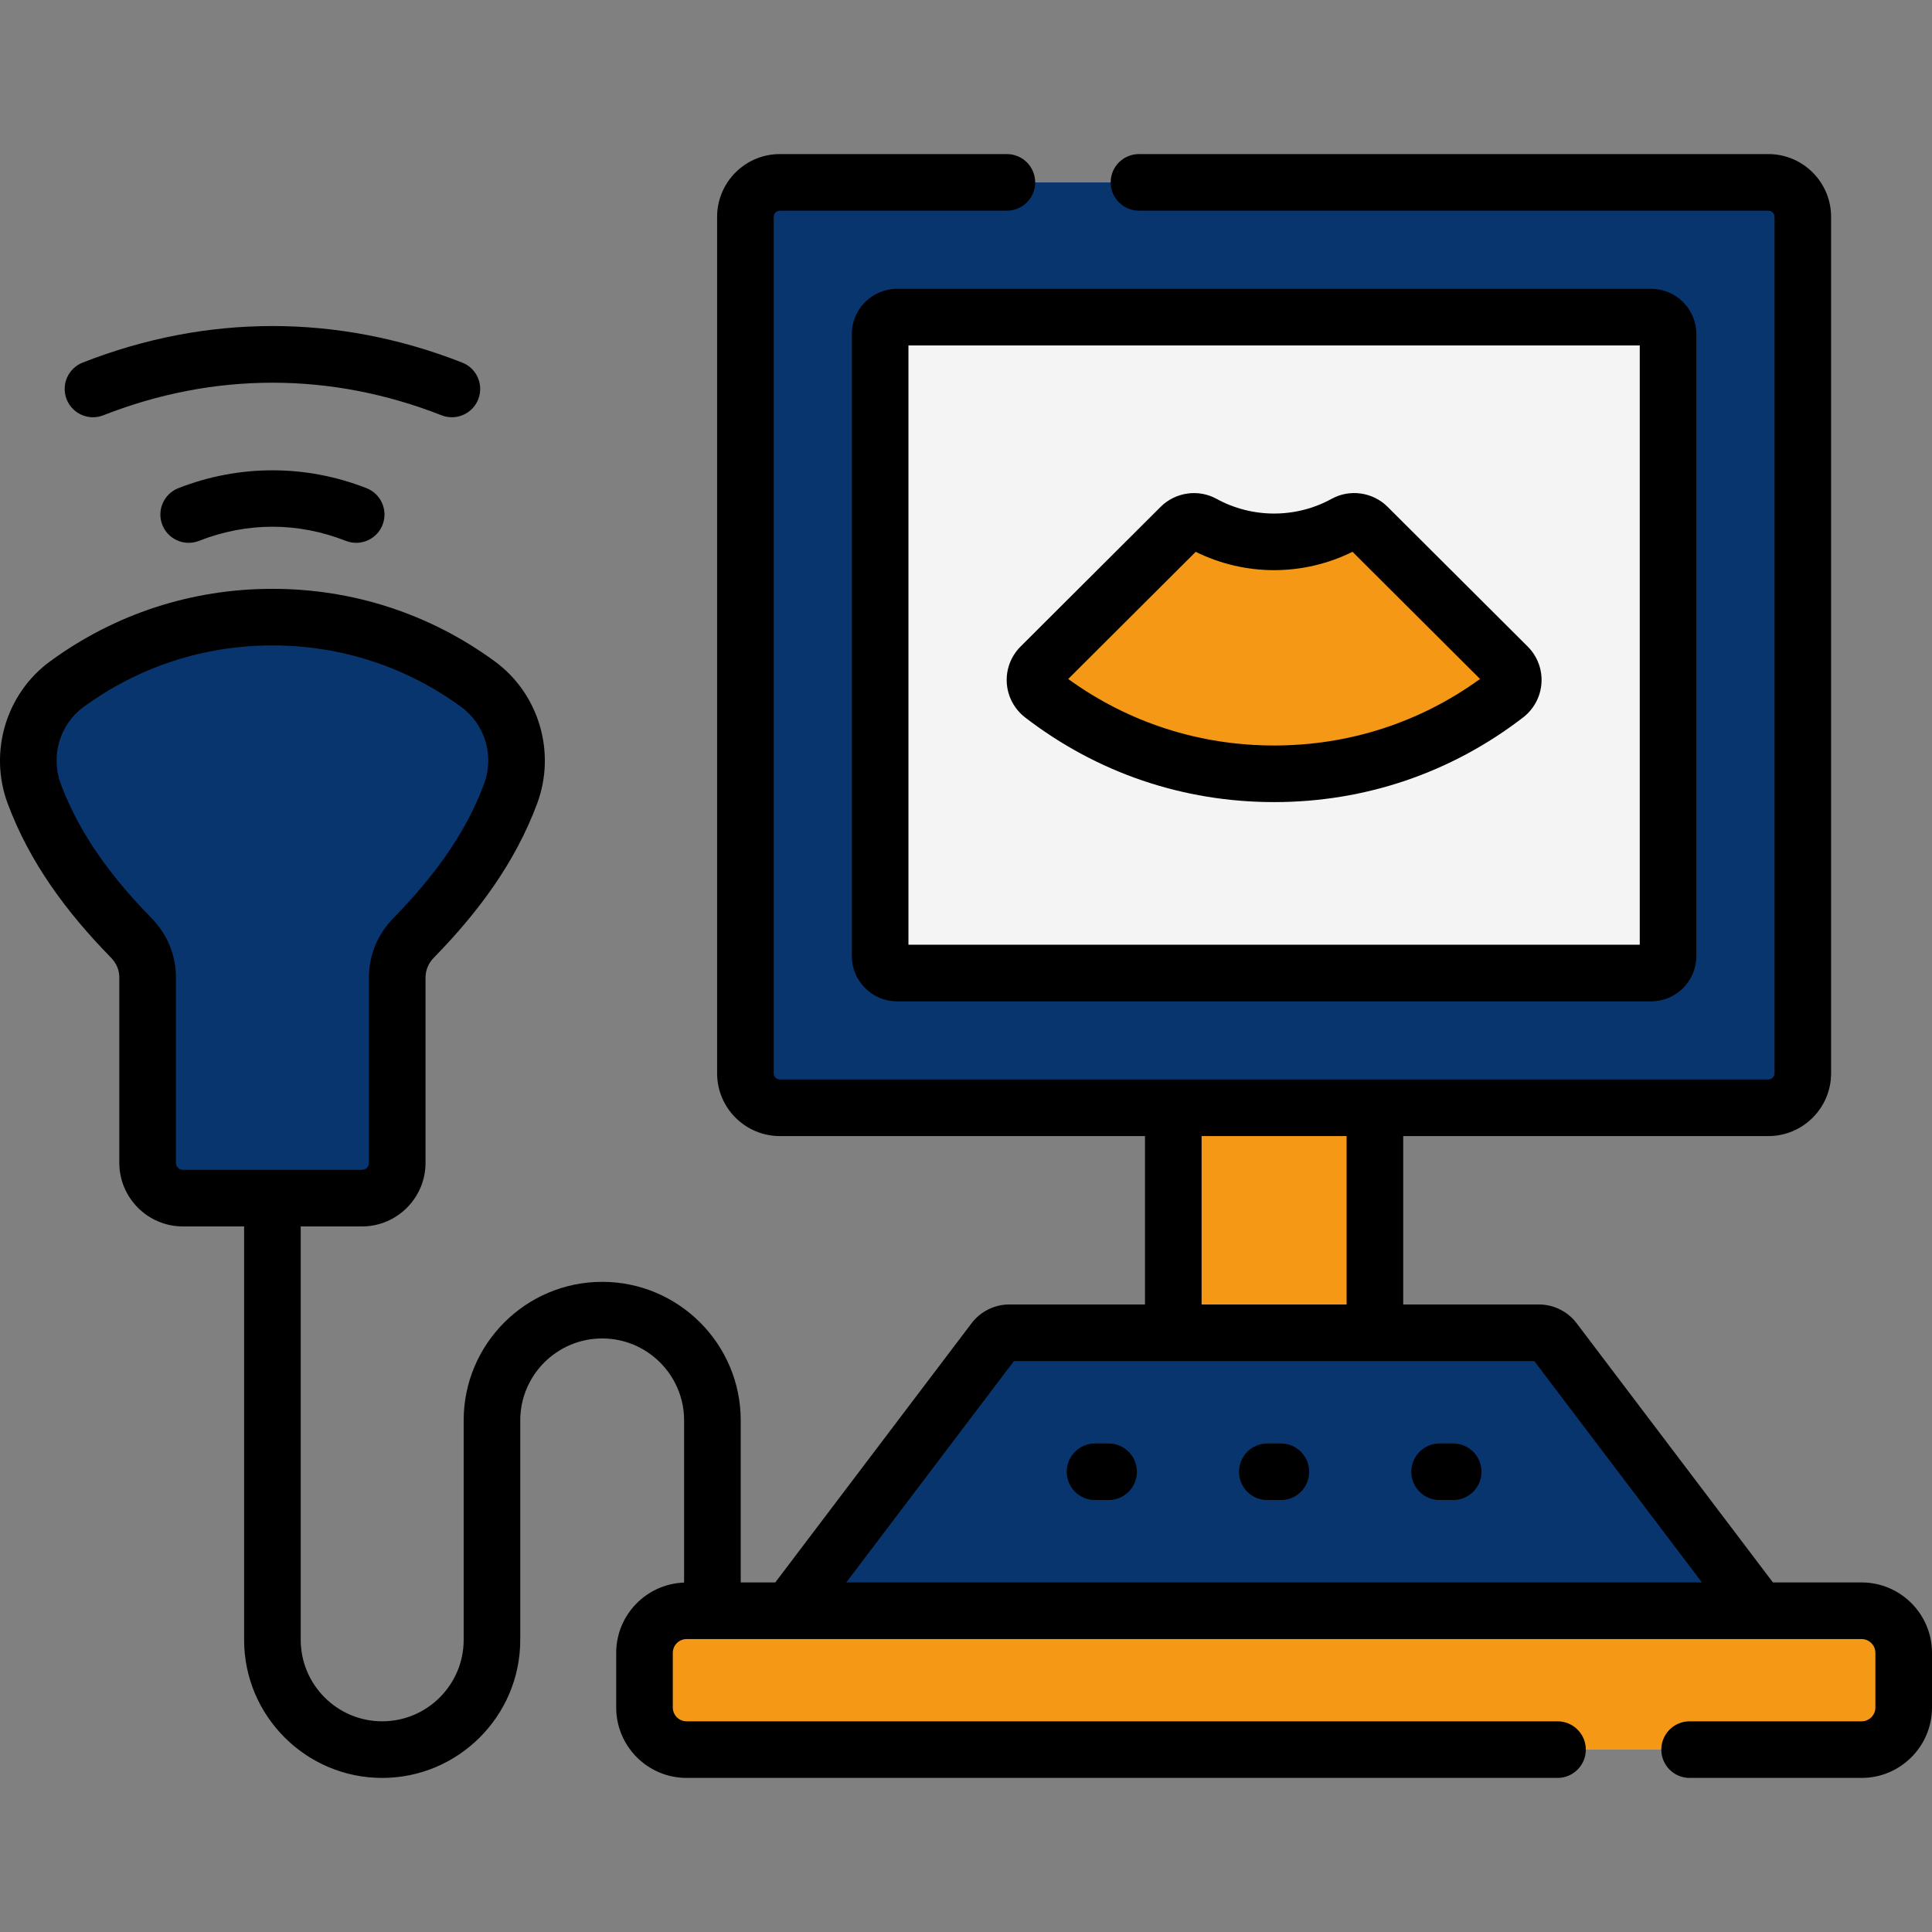
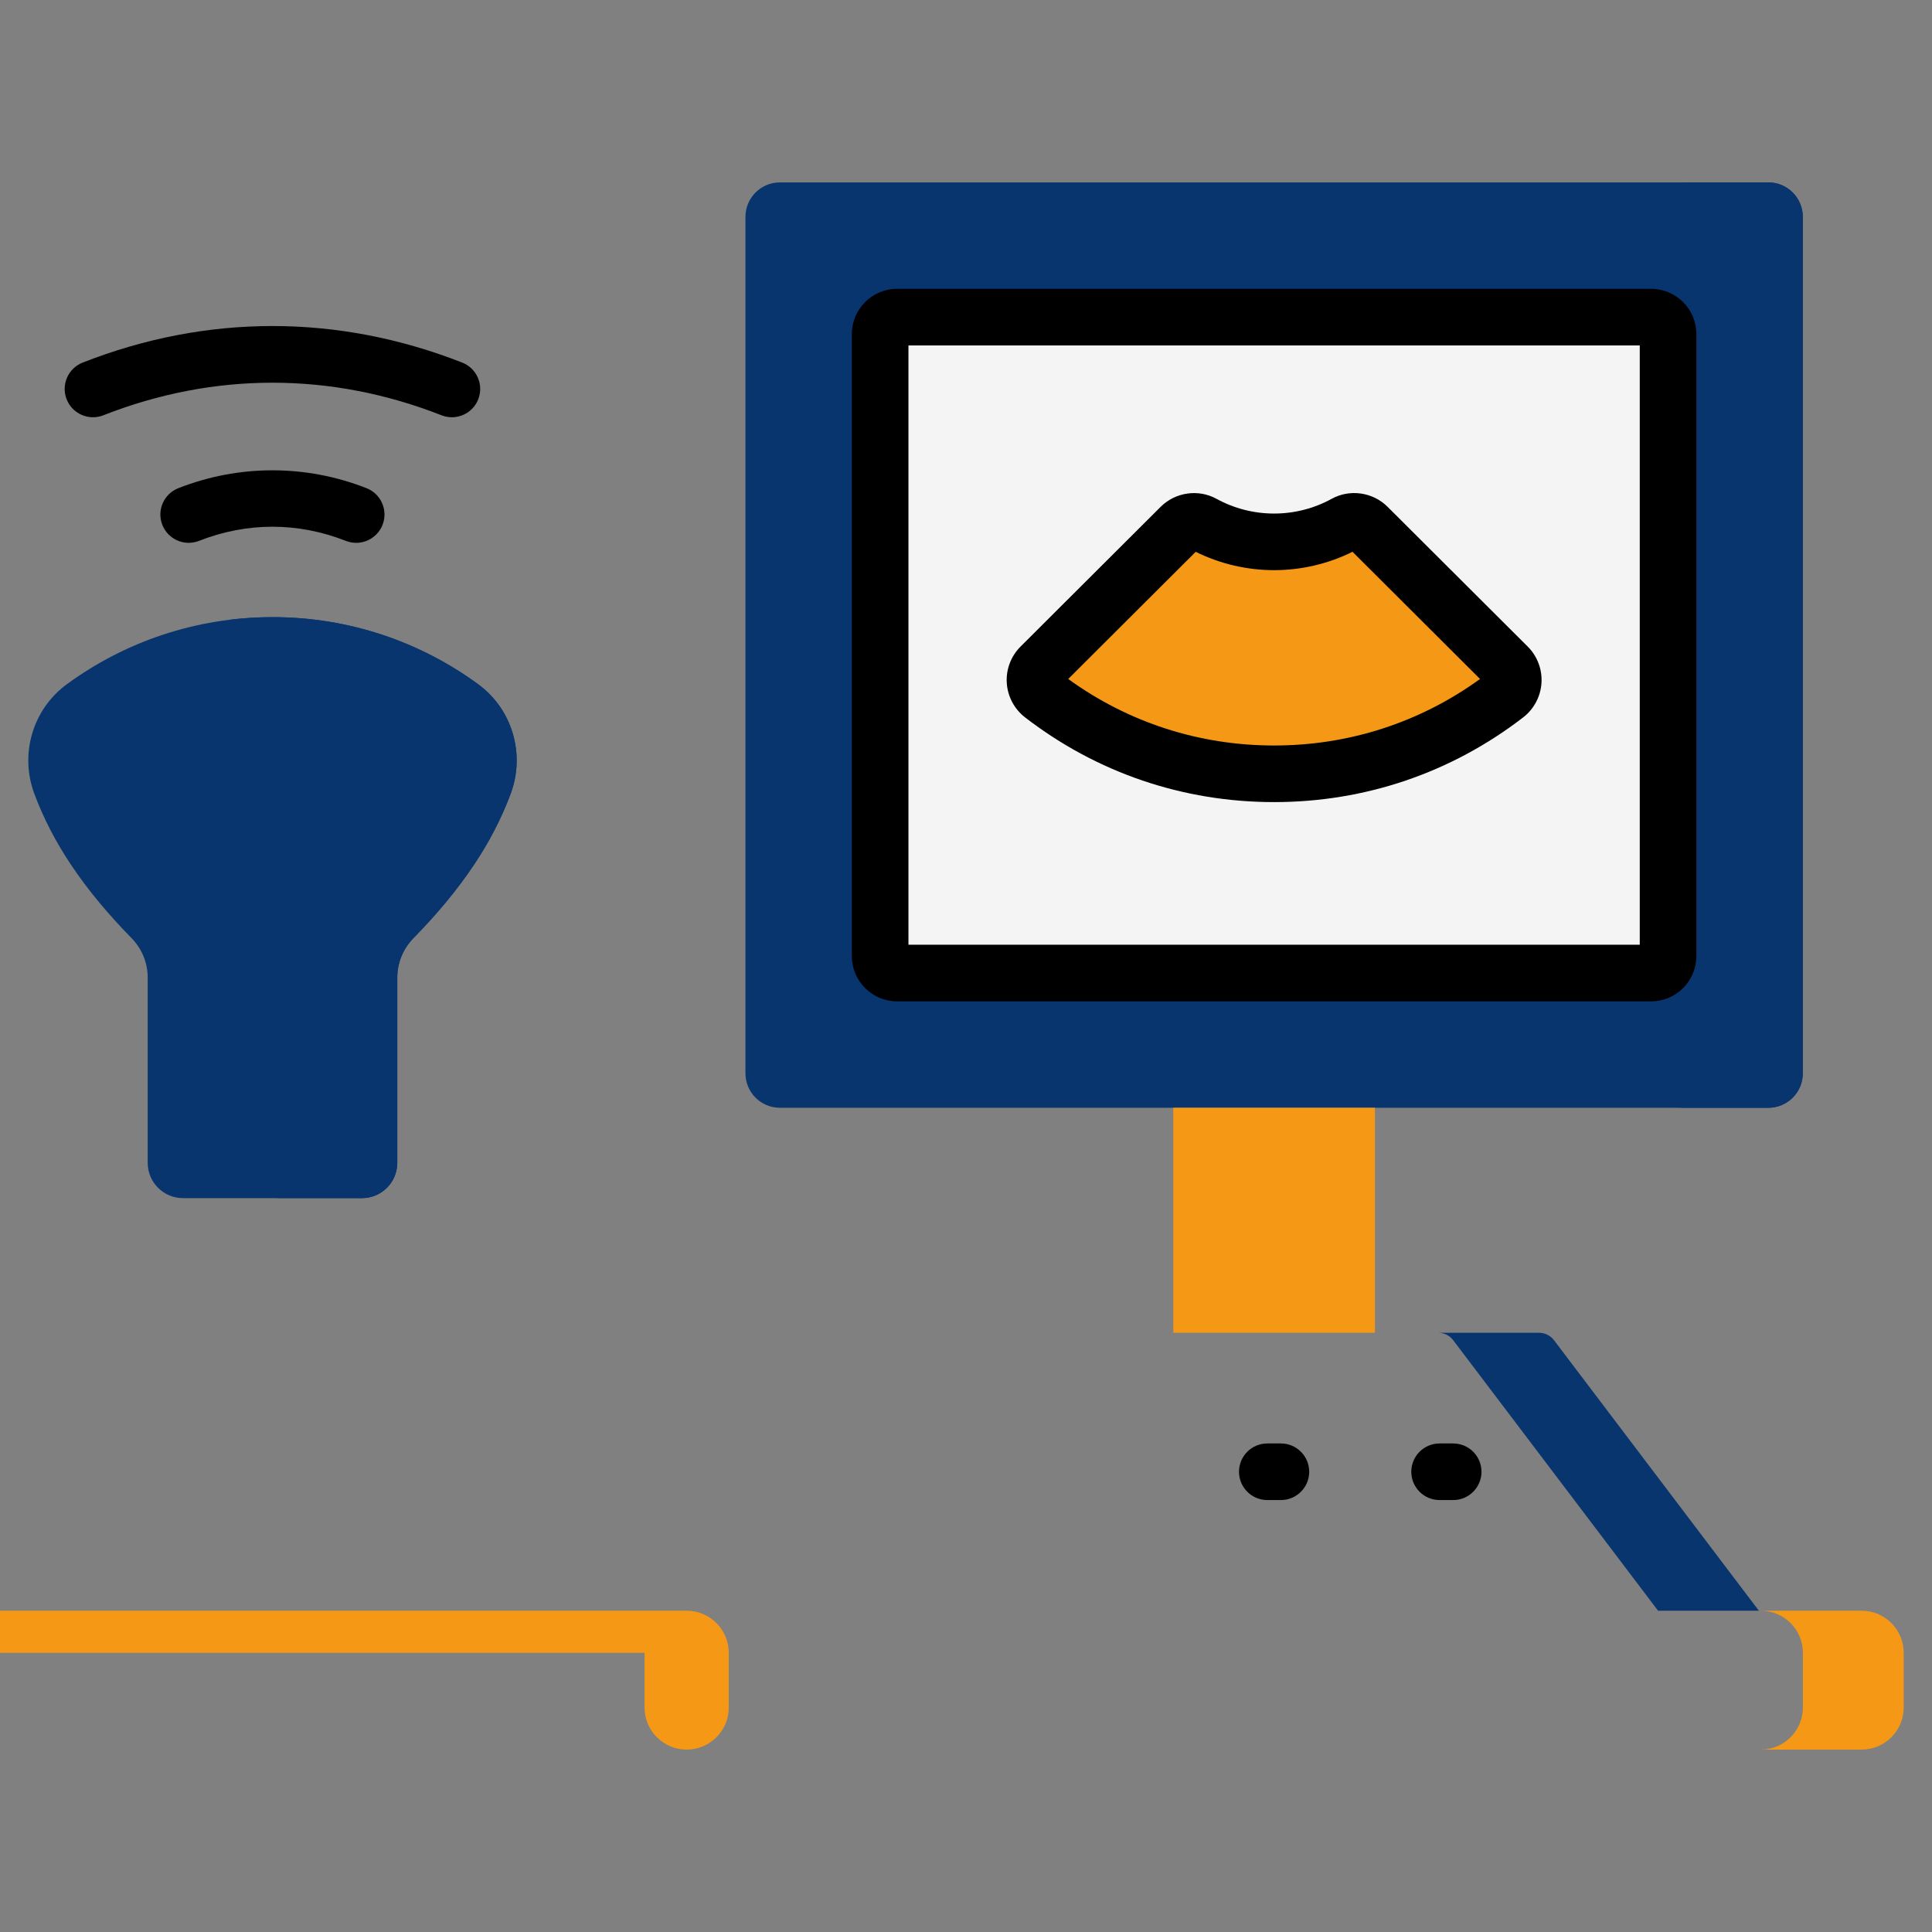
<svg xmlns="http://www.w3.org/2000/svg" version="1.1" width="512" height="512" x="0" y="0" viewBox="0 0 512 512" style="enable-background:new 0 0 512 512" xml:space="preserve" class="">
  <rect x="0" y="0" width="512" height="512" fill="#808080" stroke="none" />
  <g>
    <g>
      <g>
        <g>
          <path d="m197.553 284.44v-226.969c0-5.043 4.088-9.131 9.131-9.131h261.945c5.043 0 9.131 4.088 9.131 9.131v226.969c0 5.043-4.088 9.131-9.131 9.131h-261.945c-5.043.001-9.131-4.087-9.131-9.131z" fill="#08356e" data-original="#ddebfd" class="" />
          <path d="m468.629 48.34h-24c5.043 0 9.131 4.088 9.131 9.131v226.969c0 5.043-4.088 9.131-9.131 9.131h24c5.043 0 9.131-4.088 9.131-9.131v-226.969c0-5.043-4.088-9.131-9.131-9.131z" fill="#08356e" data-original="#bed9fd" class="" />
          <path d="m233.258 88.529v164.853c0 2.476 2.008 4.484 4.484 4.484h199.829c2.476 0 4.484-2.008 4.484-4.484v-164.853c0-2.476-2.008-4.484-4.484-4.484h-199.829c-2.476 0-4.484 2.008-4.484 4.484z" fill="#f4f4f4" data-original="#407194" class="" />
          <path d="m399.563 176.662c2.146 2.14 1.903 5.673-.497 7.523-17.002 13.095-38.292 20.879-61.414 20.879-23.113 0-44.41-7.783-61.406-20.878-2.4-1.849-2.642-5.382-.497-7.522l37.134-37.038c1.559-1.555 3.961-1.922 5.891-.861 5.601 3.081 12.035 4.833 18.878 4.833s13.276-1.752 18.877-4.838c1.93-1.064 4.333-.697 5.894.859z" fill="#f59815" data-original="#81a9c8" class="" />
          <path d="m310.941 293.572h53.432v59.624h-53.432z" fill="#f59815" data-original="#5392f9" class="" />
-           <path d="m407.847 353.196h-140.381c-1.566 0-3.041.733-3.986 1.981l-54.289 71.681h256.931l-54.289-71.681c-.945-1.248-2.421-1.981-3.986-1.981z" fill="#08356e" data-original="#ddebfd" class="" />
          <path d="m411.833 355.177c-.945-1.248-2.42-1.981-3.986-1.981h-26.716c1.565 0 3.041.733 3.986 1.981l54.289 71.681h26.716z" fill="#08356e" data-original="#ddebfd" class="" />
-           <path d="m170.813 438.015v14.487c0 6.162 4.996 11.158 11.158 11.158h311.371c6.162 0 11.158-4.996 11.158-11.158v-14.487c0-6.162-4.996-11.158-11.158-11.158h-311.371c-6.162 0-11.158 4.996-11.158 11.158z" fill="#f59815" data-original="#5392f9" class="" />
+           <path d="m170.813 438.015v14.487c0 6.162 4.996 11.158 11.158 11.158c6.162 0 11.158-4.996 11.158-11.158v-14.487c0-6.162-4.996-11.158-11.158-11.158h-311.371c-6.162 0-11.158 4.996-11.158 11.158z" fill="#f59815" data-original="#5392f9" class="" />
          <path d="m493.342 426.857h-26.716c6.162 0 11.158 4.996 11.158 11.158v14.487c0 6.162-4.996 11.158-11.158 11.158h26.716c6.162 0 11.158-4.996 11.158-11.158v-14.487c0-6.162-4.996-11.158-11.158-11.158z" fill="#f59815" data-original="#4071f7" class="" />
          <path d="m126.704 181.323c9.065 6.635 12.55 18.499 8.629 29.026-2.453 6.587-5.768 12.9-9.651 18.719-4.693 7.044-10.179 13.478-16.094 19.524-2.736 2.796-4.303 6.529-4.303 10.442v49.127c0 5.168-4.189 9.357-9.357 9.357h-47.43c-5.168 0-9.357-4.189-9.357-9.357v-49.133c0-3.915-1.569-7.65-4.308-10.447-5.917-6.043-11.395-12.469-16.088-19.512-3.884-5.82-7.198-12.132-9.651-18.719-3.921-10.527-.436-22.392 8.629-29.027 15.273-11.178 34.108-17.774 54.492-17.774s39.217 6.596 54.489 17.774z" fill="#08356e" data-original="#ddebfd" class="" />
          <path d="m126.704 181.323c-15.272-11.178-34.108-17.774-54.491-17.774-3.929 0-7.798.25-11.598.726 15.913 1.992 30.565 8.024 42.894 17.048 9.065 6.635 12.55 18.499 8.629 29.026-2.453 6.587-5.768 12.9-9.651 18.719-4.693 7.044-10.179 13.478-16.094 19.524-2.736 2.796-4.303 6.529-4.303 10.441v49.127c0 5.168-4.189 9.357-9.357 9.357h23.196c5.168 0 9.357-4.189 9.357-9.357v-49.127c0-3.912 1.567-7.645 4.303-10.442 5.915-6.046 11.401-12.479 16.094-19.524 3.884-5.82 7.198-12.132 9.651-18.719 3.92-10.525.435-22.39-8.63-29.025z" fill="#08356e" data-original="#bed9fd" class="" />
        </g>
      </g>
      <g>
        <path d="m225.747 88.523v164.859c0 6.609 5.376 11.985 11.985 11.985h199.836c6.608 0 11.984-5.376 11.984-11.985v-164.859c0-6.609-5.376-11.985-11.984-11.985h-199.836c-6.608 0-11.985 5.377-11.985 11.985zm15.001 3.016h193.804v158.827h-193.804z" fill="#000000" data-original="#000000" class="" />
-         <path d="m293.794 382.531h-3.602c-4.143 0-7.5 3.358-7.5 7.5s3.358 7.5 7.5 7.5h3.602c4.143 0 7.5-3.358 7.5-7.5s-3.357-7.5-7.5-7.5z" fill="#000000" data-original="#000000" class="" />
        <path d="m339.452 382.531h-3.603c-4.143 0-7.5 3.358-7.5 7.5s3.358 7.5 7.5 7.5h3.603c4.143 0 7.5-3.358 7.5-7.5s-3.358-7.5-7.5-7.5z" fill="#000000" data-original="#000000" class="" />
        <path d="m385.109 382.531h-3.603c-4.143 0-7.5 3.358-7.5 7.5s3.358 7.5 7.5 7.5h3.603c4.143 0 7.5-3.358 7.5-7.5s-3.358-7.5-7.5-7.5z" fill="#000000" data-original="#000000" class="" />
-         <path d="m493.341 419.363h-23.493l-52.04-68.711c-2.349-3.102-6.074-4.953-9.965-4.953h-35.976v-44.625h96.76c9.171 0 16.632-7.461 16.632-16.632v-226.979c0-9.17-7.461-16.631-16.632-16.631h-166.791c-4.143 0-7.5 3.358-7.5 7.5s3.358 7.5 7.5 7.5h166.791c.899 0 1.632.731 1.632 1.631v226.978c0 .899-.732 1.632-1.632 1.632h-261.954c-.899 0-1.632-.732-1.632-1.632v-226.978c0-.899.732-1.631 1.632-1.631h60.161c4.143 0 7.5-3.358 7.5-7.5s-3.358-7.5-7.5-7.5h-60.161c-9.171 0-16.632 7.461-16.632 16.631v226.978c0 9.171 7.461 16.632 16.632 16.632h96.759v44.625h-35.976c-3.89 0-7.616 1.852-9.964 4.953l-52.04 68.711h-9.154v-42.949c0-20.243-16.468-36.711-36.711-36.711s-36.711 16.468-36.711 36.711v58.162c0 11.905-9.686 21.591-21.591 21.591s-21.591-9.686-21.591-21.591v-109.554h16.218c9.295 0 16.858-7.563 16.858-16.858v-49.129c0-1.926.769-3.771 2.164-5.197 11.723-11.984 21.566-25.166 27.413-40.871 5.08-13.639.463-29.142-11.228-37.699-17.182-12.576-37.557-19.221-58.923-19.221s-41.741 6.647-58.923 19.221c-11.691 8.557-16.308 24.059-11.228 37.698 5.825 15.647 15.637 28.842 27.409 40.863 1.398 1.428 2.168 3.275 2.168 5.2v49.135c0 9.295 7.563 16.858 16.858 16.858h16.213v109.556c0 20.177 16.415 36.591 36.591 36.591s36.591-16.415 36.591-36.591v-58.162c0-11.971 9.74-21.711 21.711-21.711s21.711 9.74 21.711 21.711v42.982c-9.981.352-17.997 8.56-17.997 18.625v14.488c0 10.288 8.369 18.658 18.658 18.658h230.804c4.143 0 7.5-3.358 7.5-7.5s-3.358-7.5-7.5-7.5h-230.803c-2.017 0-3.657-1.641-3.657-3.657v-14.488c0-2.018 1.641-3.658 3.657-3.658h311.382c2.018 0 3.658 1.641 3.658 3.658v14.488c0 2.017-1.641 3.657-3.658 3.657h-45.577c-4.143 0-7.5 3.358-7.5 7.5s3.358 7.5 7.5 7.5h45.577c10.288 0 18.659-8.369 18.659-18.658v-14.488c0-10.288-8.37-18.659-18.659-18.659zm-446.717-111.2v-49.135c0-5.873-2.29-11.447-6.45-15.696-10.156-10.37-18.968-21.897-24.07-35.603-2.747-7.376-.268-15.748 6.03-20.357 14.593-10.68 31.904-16.326 50.063-16.326s35.47 5.646 50.063 16.326c6.298 4.61 8.778 12.981 6.03 20.358-5.088 13.661-13.841 25.151-24.078 35.616-4.154 4.245-6.443 9.817-6.443 15.688v49.129c0 1.024-.833 1.857-1.857 1.857h-47.431c-1.024.001-1.857-.833-1.857-1.857zm271.809-7.089h38.433v44.625h-38.433zm-94.163 118.289 44.43-58.664h137.901l44.43 58.664z" fill="#000000" data-original="#000000" class="" />
        <path d="m27.382 110.056c29.316-11.514 60.31-11.514 89.63 0 .9.354 1.827.521 2.739.521 2.994 0 5.822-1.806 6.984-4.761 1.514-3.856-.385-8.208-4.24-9.723-32.906-12.92-67.693-12.92-100.595 0-3.856 1.515-5.754 5.867-4.24 9.723 1.513 3.855 5.866 5.754 9.722 4.24z" fill="#000000" data-original="#000000" class="" />
        <path d="m47.259 129.372c-3.856 1.514-5.754 5.867-4.24 9.723 1.515 3.856 5.867 5.754 9.723 4.24 12.727-4.998 26.183-4.998 38.91 0 .9.354 1.827.521 2.739.521 2.994 0 5.822-1.806 6.984-4.761 1.514-3.856-.385-8.209-4.24-9.723-16.081-6.312-33.795-6.312-49.876 0z" fill="#000000" data-original="#000000" class="" />
        <path d="m337.651 212.563c-24.116 0-46.933-7.759-65.982-22.437-2.86-2.204-4.632-5.532-4.862-9.131-.229-3.59 1.101-7.104 3.646-9.644l37.133-37.038c3.907-3.894 9.991-4.767 14.803-2.121 4.644 2.554 9.921 3.904 15.263 3.904 5.343 0 10.619-1.351 15.259-3.907 4.807-2.649 10.896-1.782 14.808 2.116l37.142 37.045c.001.001.001.001.001.001 2.547 2.541 3.875 6.057 3.645 9.646-.23 3.6-2.004 6.927-4.864 9.129-19.058 14.679-41.877 22.437-65.992 22.437zm-54.563-32.626c15.934 11.542 34.736 17.627 54.563 17.627 19.826 0 38.633-6.086 54.572-17.629l-33.794-33.706c-6.422 3.191-13.563 4.869-20.778 4.869-7.212 0-14.354-1.677-20.774-4.863z" fill="#000000" data-original="#000000" class="" />
      </g>
    </g>
  </g>
</svg>